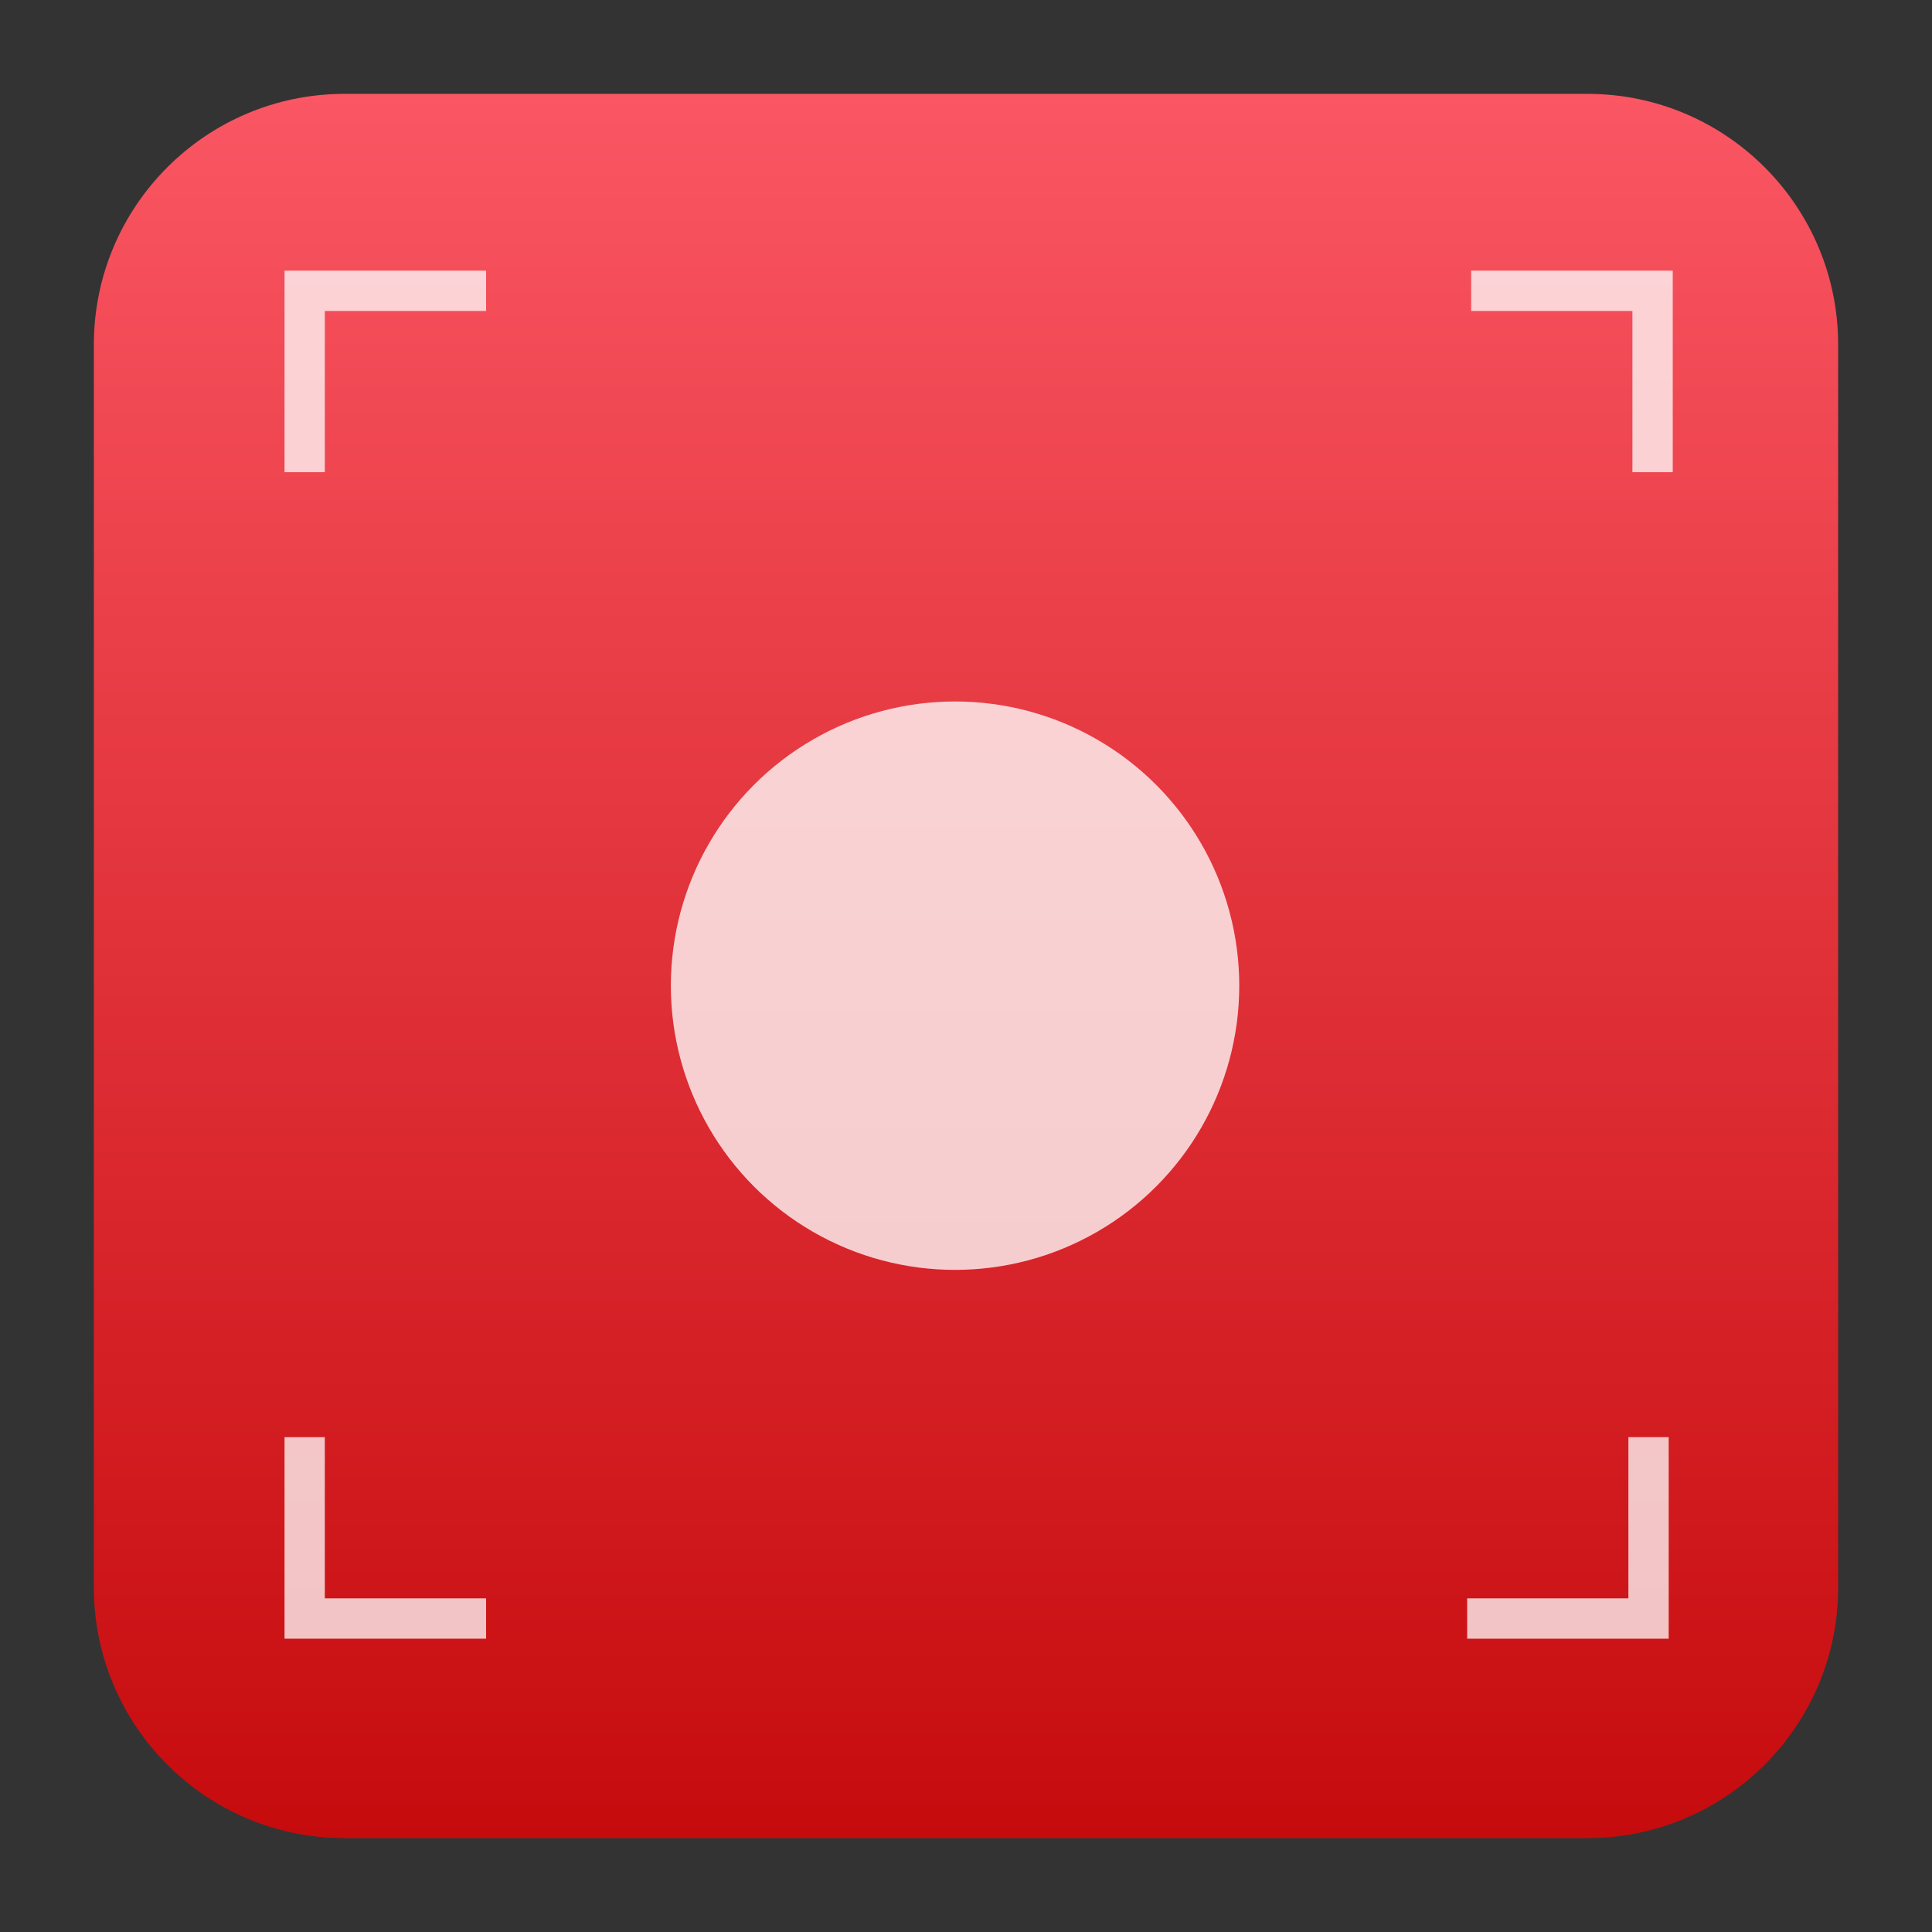
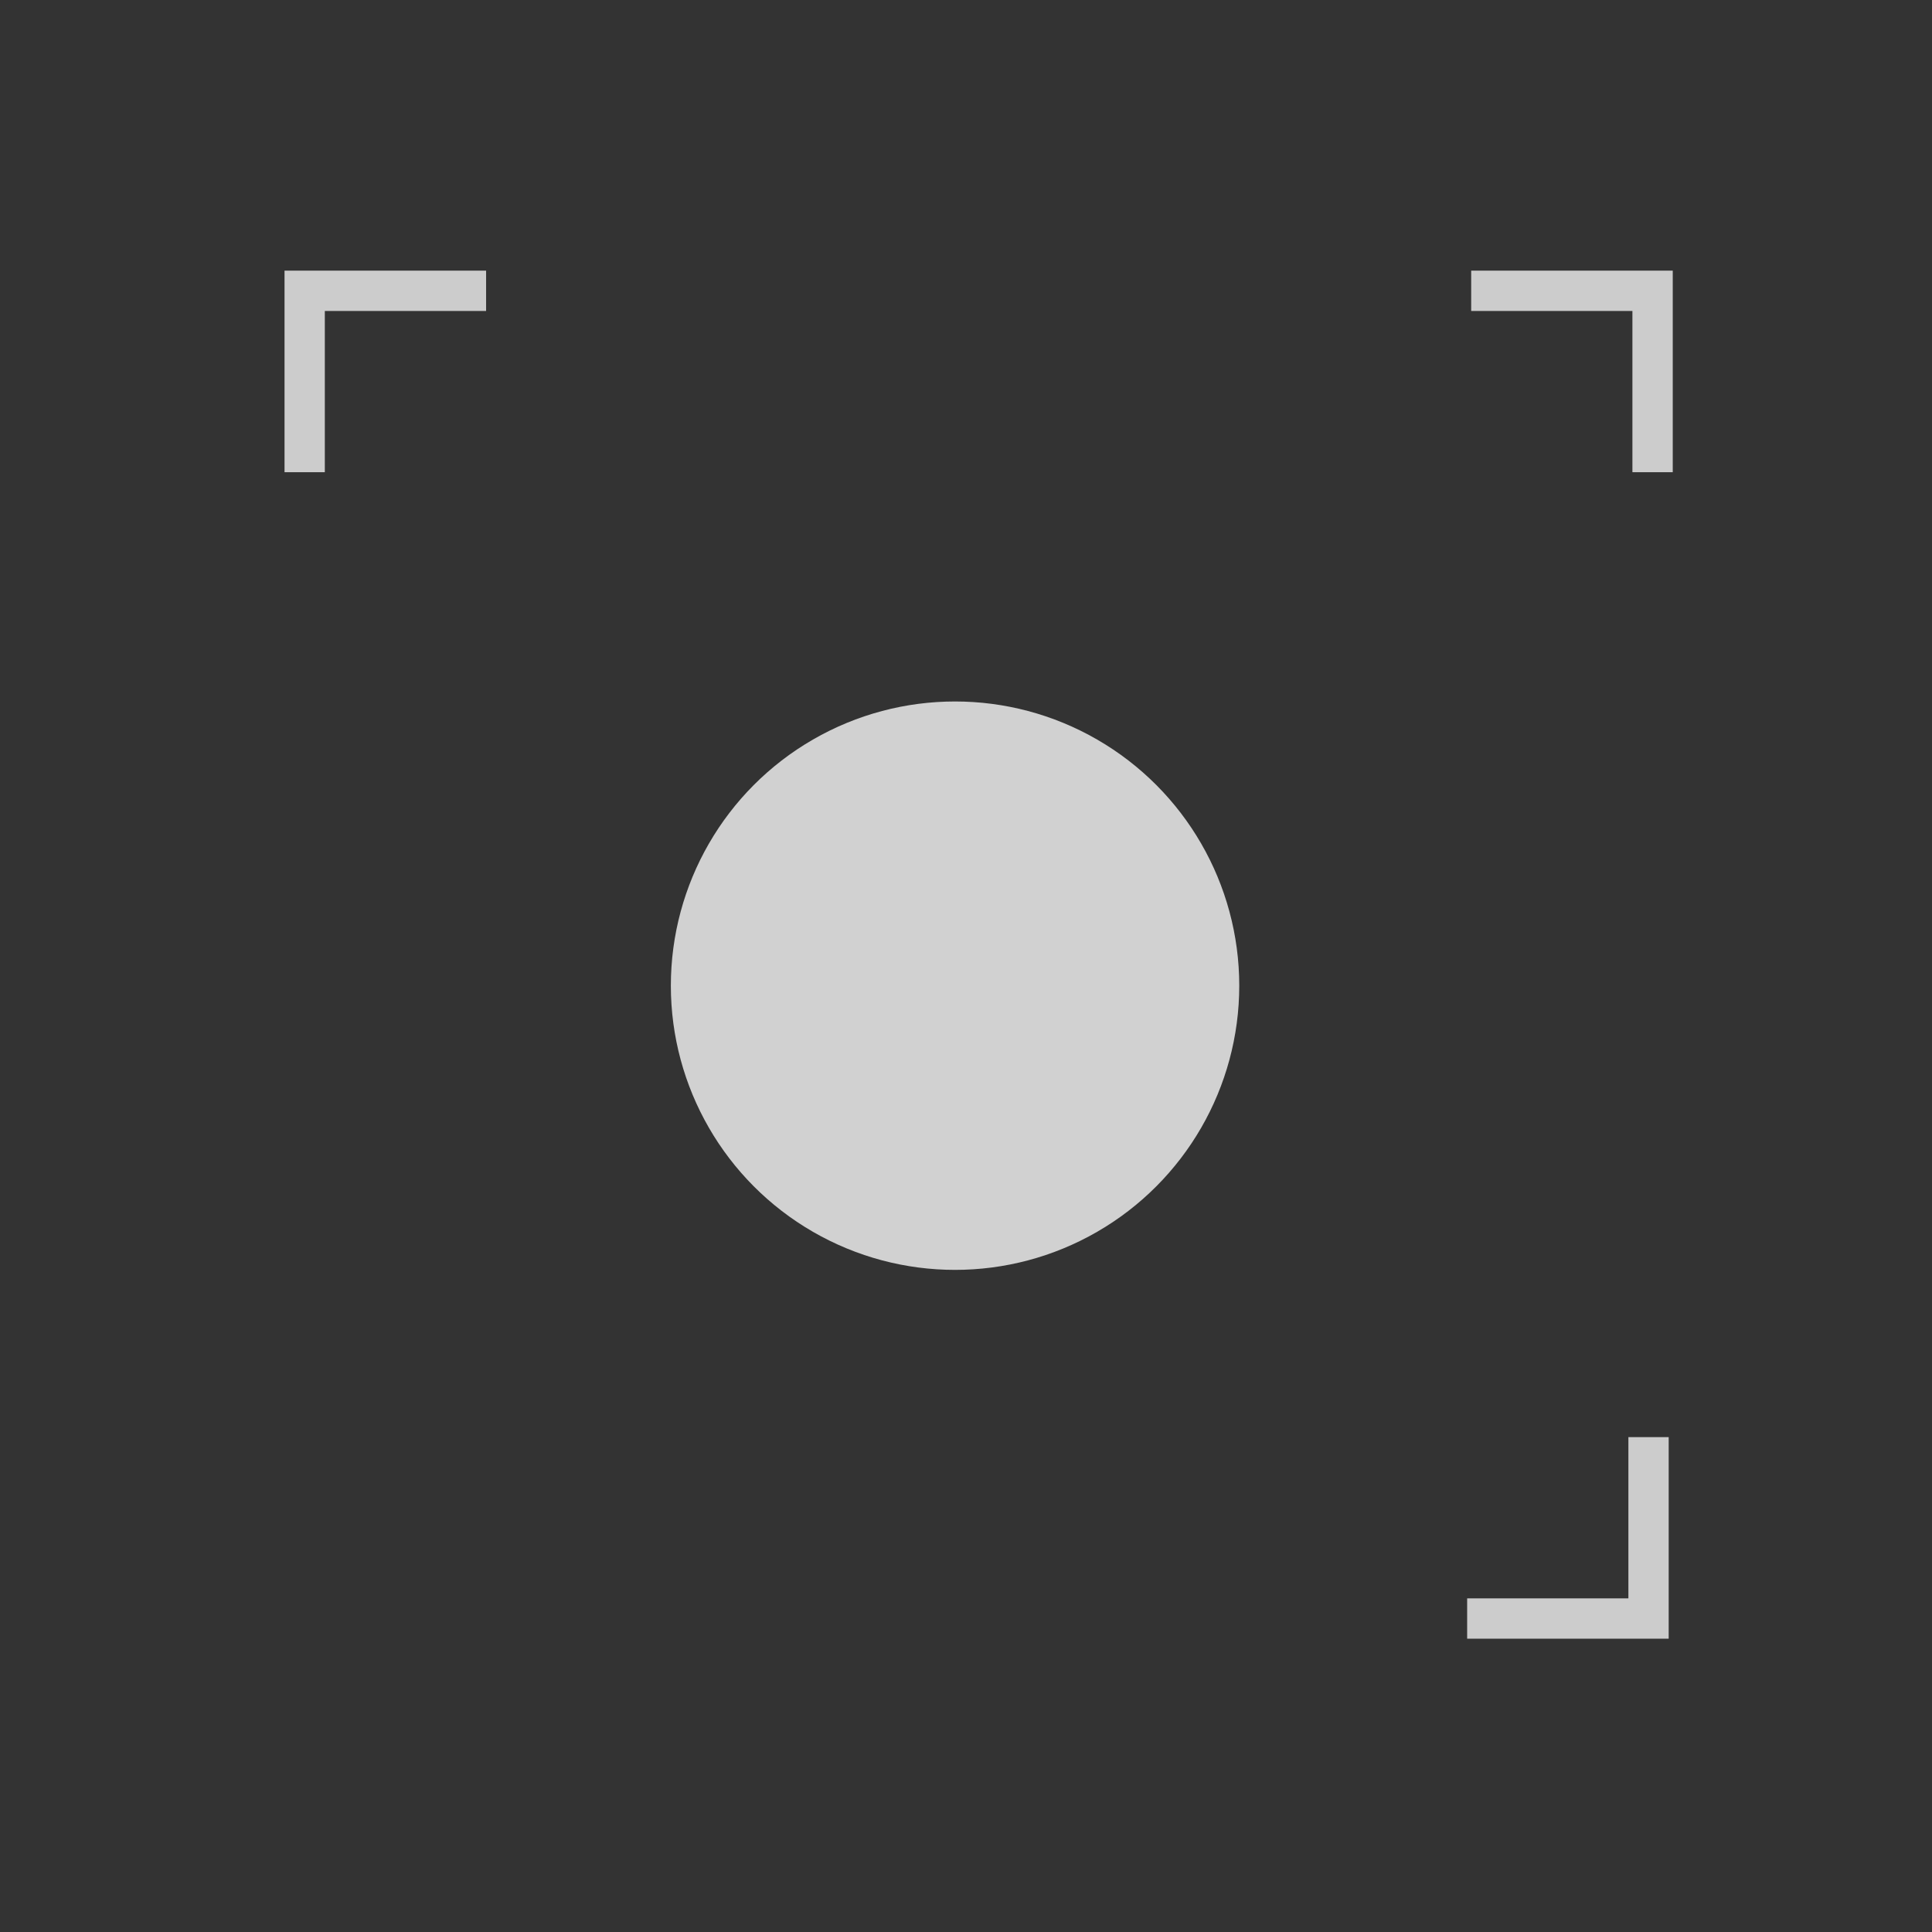
<svg xmlns="http://www.w3.org/2000/svg" clip-rule="evenodd" fill-rule="evenodd" stroke-linejoin="round" stroke-miterlimit="2" viewBox="0 0 48 48">
  <rect x="0" y="0" width="48" height="48" fill="#333333" stroke="none" />
  <linearGradient id="a" x2="1" gradientTransform="matrix(0 -43.337 43.337 0 201.9 45.669)" gradientUnits="userSpaceOnUse">
    <stop stop-color="#c60b0d" offset="0" />
    <stop stop-color="#fa5663" offset="1" />
  </linearGradient>
-   <path d="m45.668 8.56c0-3.438-2.79-6.228-6.228-6.228h-30.88c-3.438 0-6.228 2.79-6.228 6.228v30.88c0 3.438 2.79 6.228 6.228 6.228h30.88c3.438 0 6.228-2.79 6.228-6.228z" fill="url(#a)" />
  <g fill="#fff">
    <path d="m7.069 6.724v5.008h1.001v-4.006h4.007v-1.002z" fill-opacity=".75" fill-rule="nonzero" />
-     <path d="m7.069 40.713h5.008v-1.002h-4.007v-4.006h-1.001z" fill-opacity=".75" fill-rule="nonzero" />
    <path d="m41.458 40.713v-5.008h-1.001v4.006h-4.006v1.002z" fill-opacity=".75" fill-rule="nonzero" />
    <path d="m41.559 6.724h-5.008v1.002h4.006v4.006h1.002z" fill-opacity=".75" fill-rule="nonzero" />
    <circle cx="23.728" cy="24.489" r="7.061" fill-opacity=".77" />
  </g>
</svg>